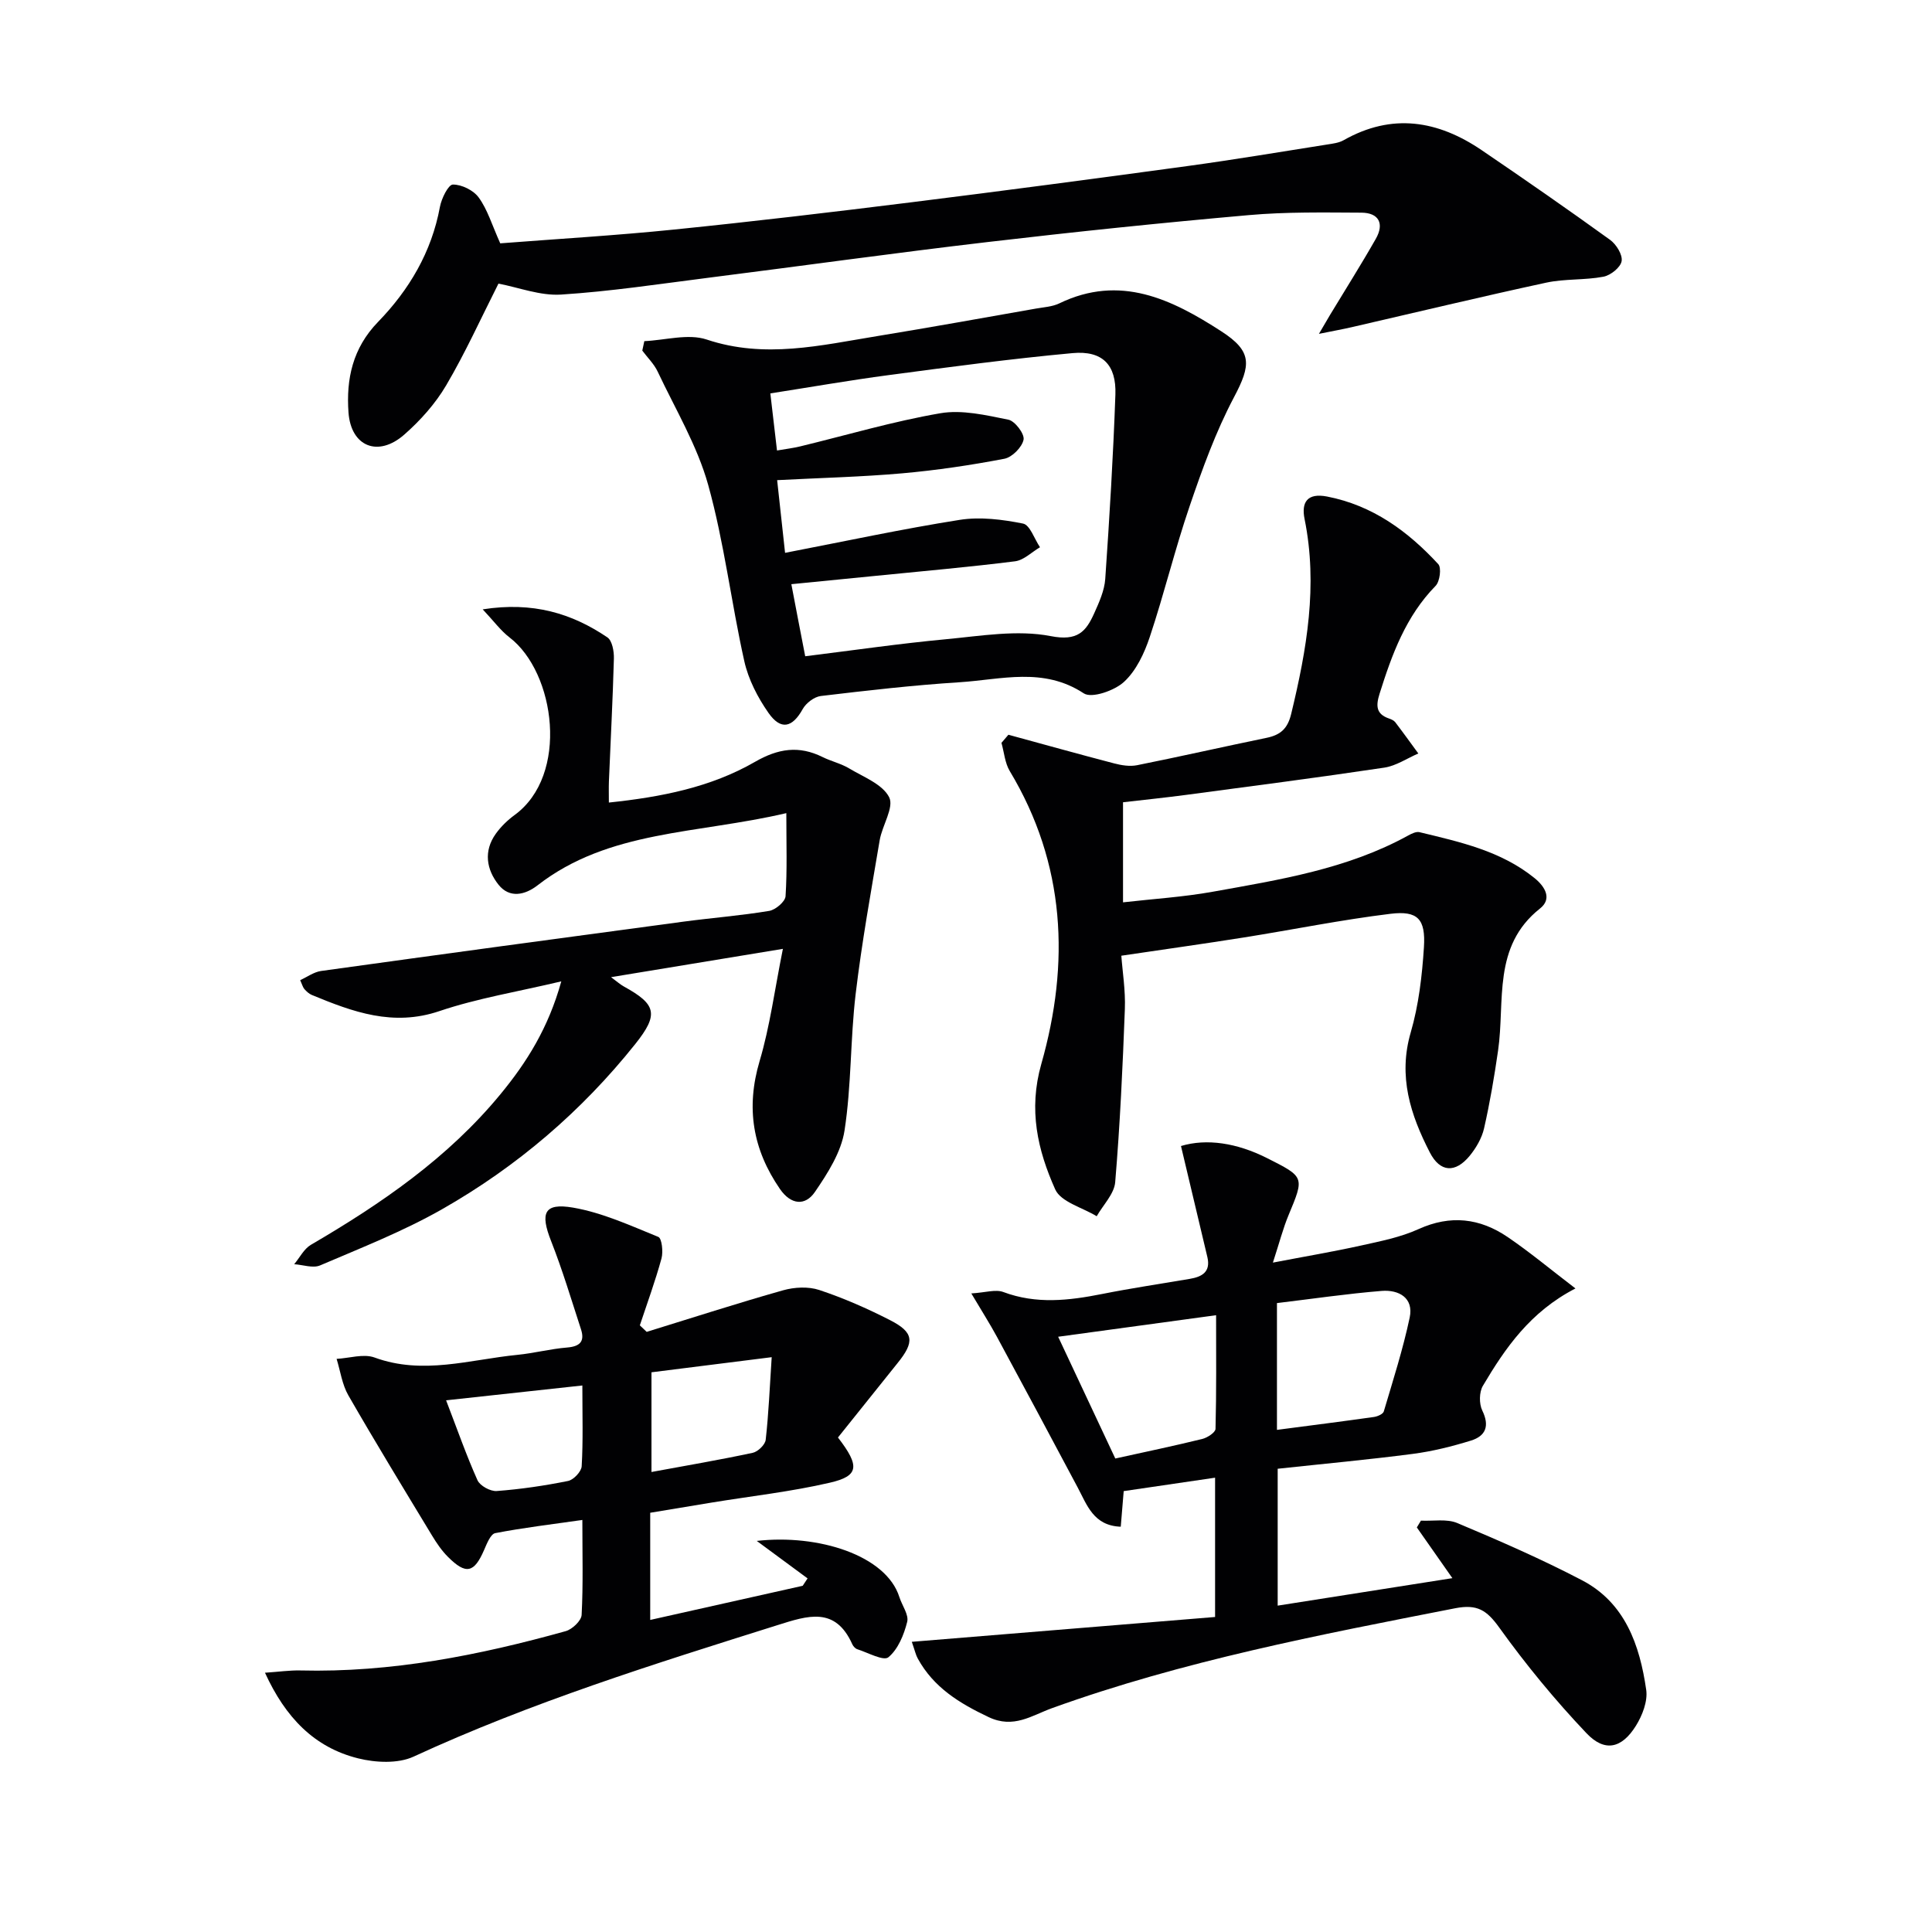
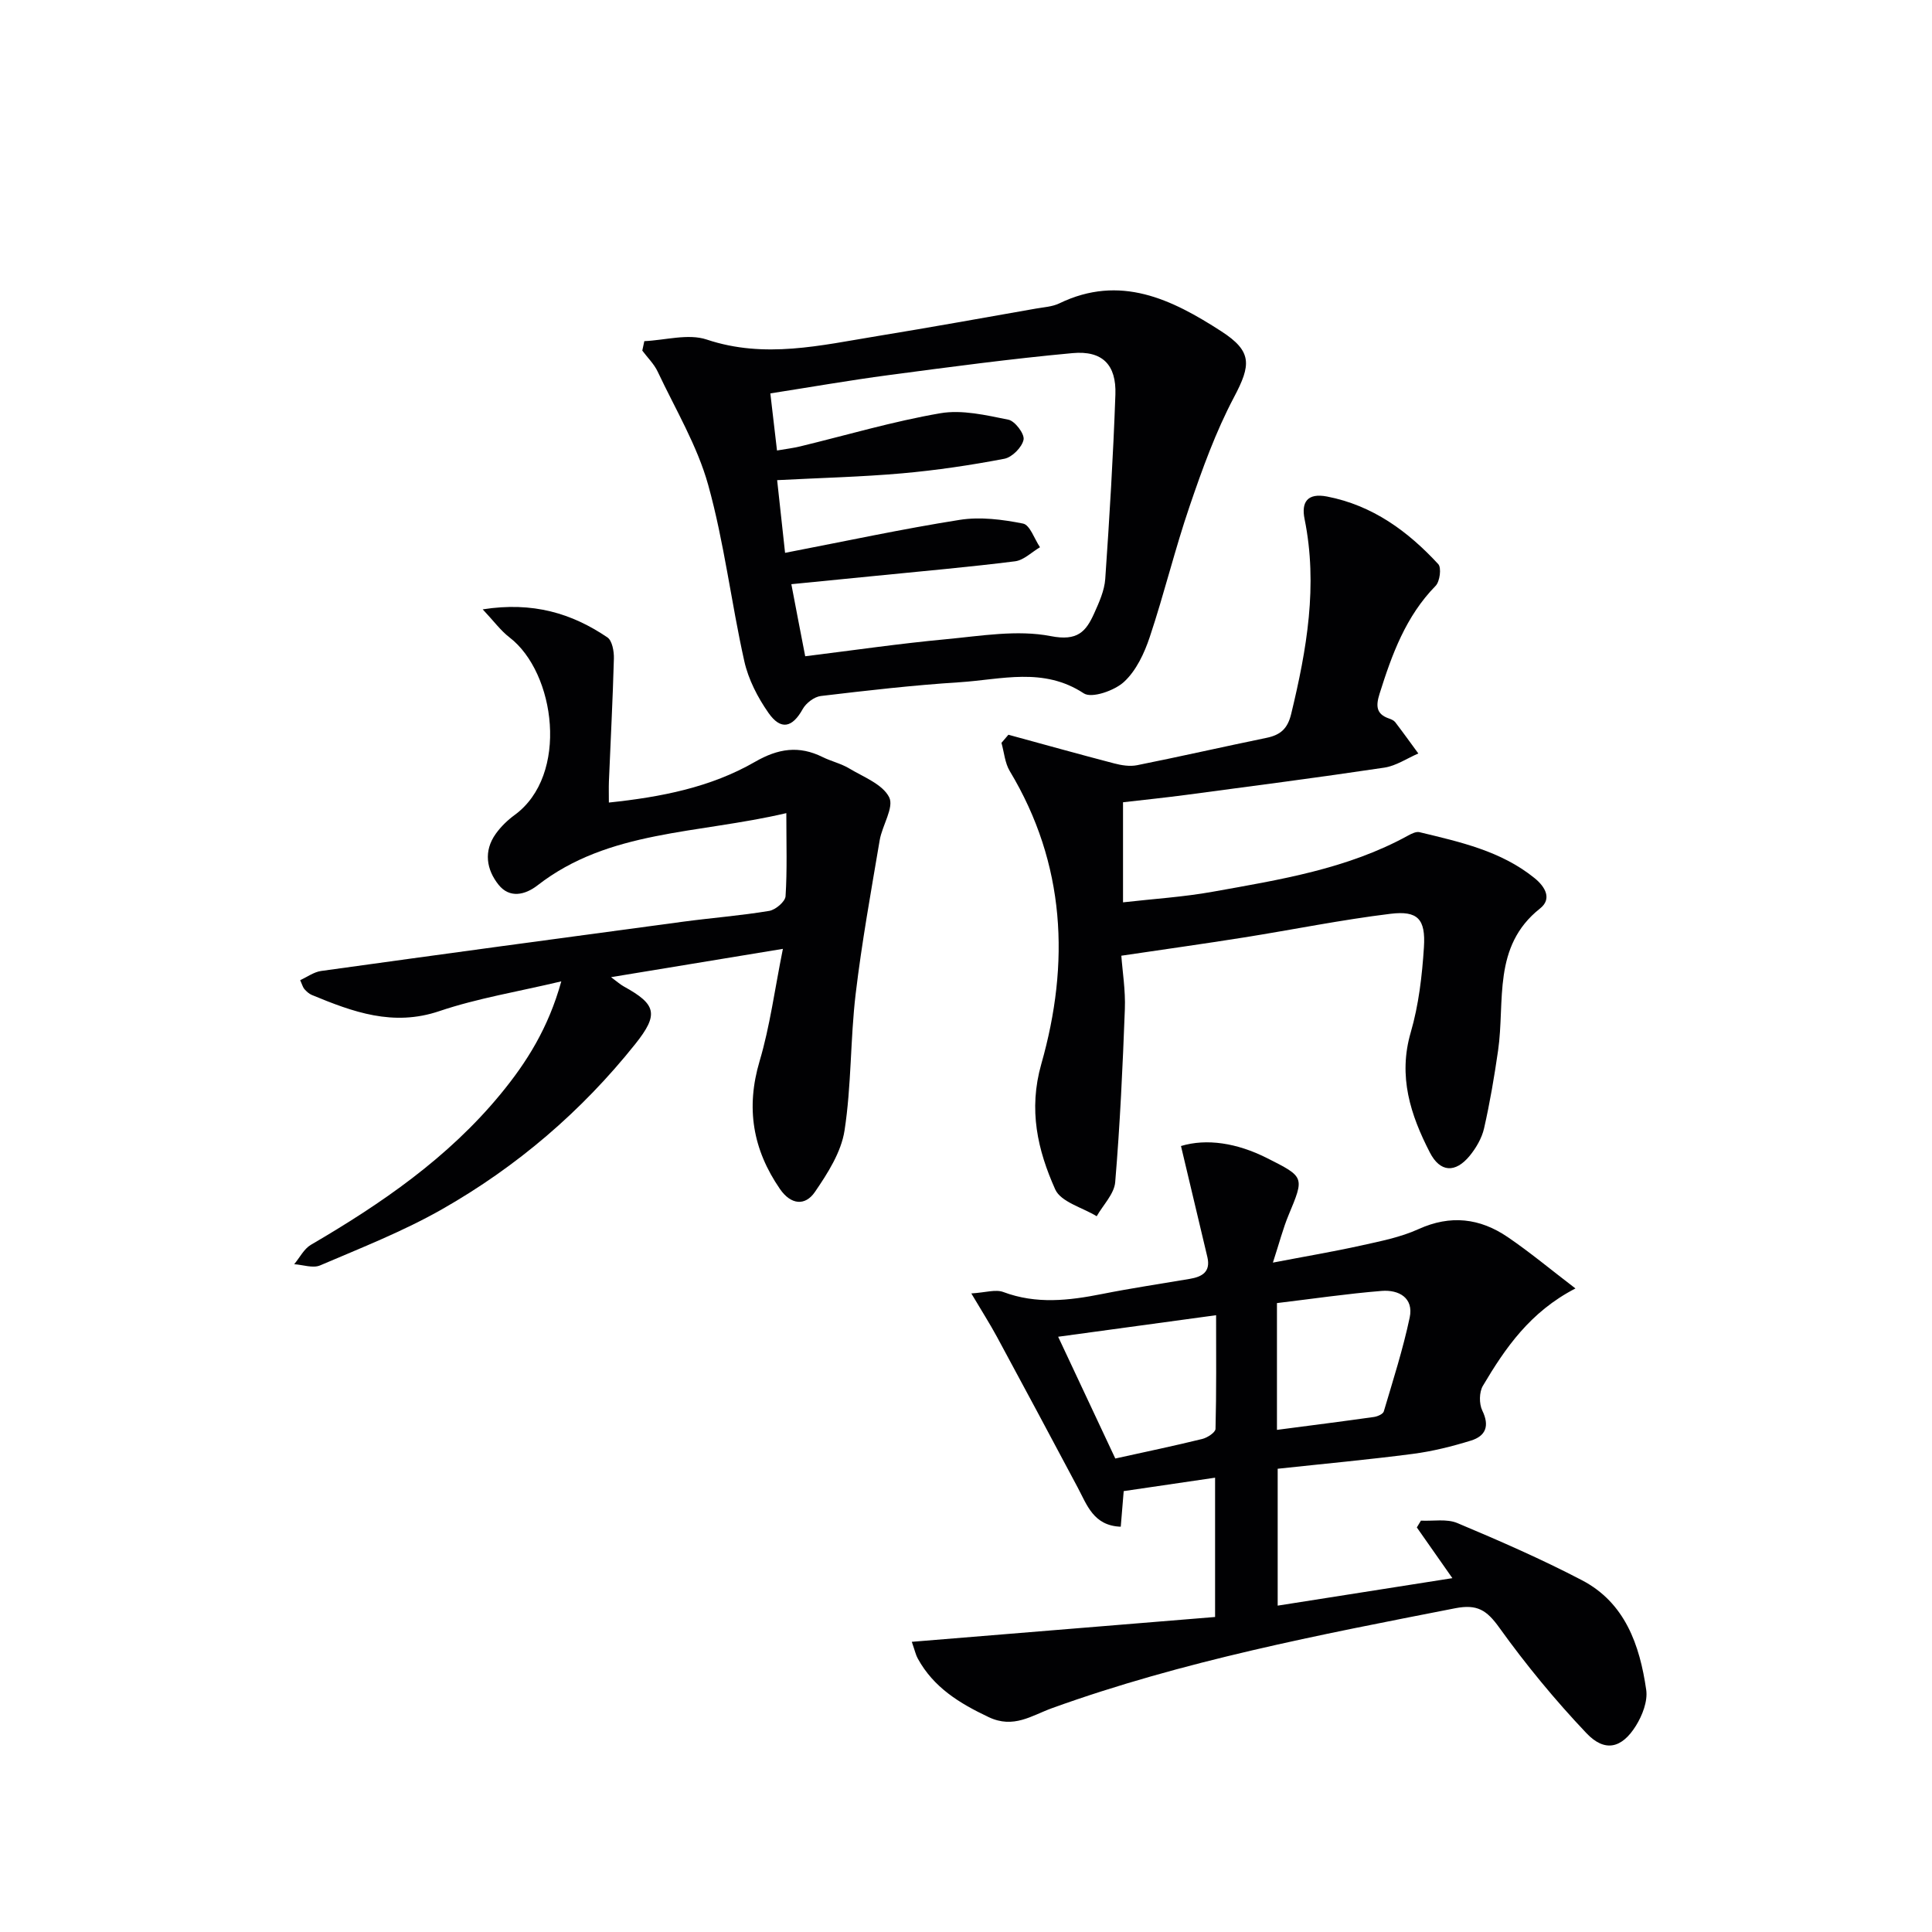
<svg xmlns="http://www.w3.org/2000/svg" enable-background="new 0 0 400 400" viewBox="0 0 400 400">
  <g fill="#010103">
    <path d="m188.78 339.92c21.2-1.74 41.91-3.43 62.79-5.14 0-10.12 0-19.06 0-28.84-6.44.94-12.68 1.86-18.92 2.78-.22 2.62-.39 4.74-.61 7.37-5.64-.2-6.97-4.48-8.92-8.13-5.54-10.41-11.1-20.81-16.71-31.18-1.48-2.73-3.15-5.35-5.31-8.99 2.94-.18 5.03-.89 6.63-.29 6.83 2.56 13.57 1.77 20.43.41 6.02-1.2 12.1-2.1 18.15-3.13 2.56-.43 4.39-1.44 3.66-4.53-1.77-7.45-3.54-14.91-5.46-22.98 5.34-1.61 11.6-.62 17.73 2.46 7.89 3.97 7.85 3.91 4.53 11.88-1.13 2.72-1.87 5.62-3.23 9.8 6.77-1.3 12.53-2.27 18.22-3.53 4.04-.9 8.21-1.71 11.94-3.41 6.62-3 12.69-2.26 18.42 1.63 4.62 3.14 8.93 6.74 14.06 10.66-9.37 4.84-14.52 12.32-19.16 20.15-.78 1.31-.81 3.72-.13 5.12 1.56 3.21.71 5.28-2.35 6.23-3.92 1.21-7.96 2.22-12.02 2.75-9.21 1.2-18.46 2.05-27.99 3.08v28.34c12.11-1.91 23.96-3.77 36.17-5.69-2.62-3.74-4.99-7.12-7.36-10.5.28-.47.56-.94.85-1.41 2.53.13 5.33-.42 7.53.5 8.71 3.66 17.4 7.45 25.77 11.82 8.97 4.67 12 13.43 13.34 22.71.34 2.36-.8 5.31-2.13 7.44-2.93 4.71-6.46 5.53-10.25 1.53-6.49-6.84-12.54-14.19-18.04-21.85-2.59-3.61-4.56-4.9-9.12-4.01-28.17 5.51-56.36 10.9-83.47 20.68-4.23 1.53-7.96 4.31-13.13 1.86-6.04-2.86-11.39-6.13-14.67-12.12-.4-.7-.56-1.5-1.24-3.47zm42.13-37.95c6.4-1.41 12.23-2.63 18.01-4.05 1.06-.26 2.72-1.35 2.74-2.09.2-7.73.12-15.46.12-23.53-11.25 1.54-21.68 2.96-32.7 4.46 4.08 8.7 7.87 16.77 11.83 25.21zm33.47-5.93c7.02-.92 13.56-1.75 20.08-2.67.74-.11 1.88-.6 2.04-1.15 1.91-6.44 3.97-12.87 5.36-19.43.87-4.1-2.27-5.8-5.79-5.52-7.19.58-14.34 1.64-21.69 2.52z" />
-     <path d="m173.49 297.62c4.62 5.97 4.3 7.97-1.65 9.35-8.05 1.87-16.32 2.78-24.49 4.12-4.21.69-8.42 1.4-12.73 2.11v22.19c10.77-2.41 21.17-4.74 31.57-7.07.34-.51.67-1.02 1.01-1.53-3.51-2.59-7.01-5.17-10.52-7.76 12.72-1.45 26.8 2.97 29.53 11.64.55 1.74 1.99 3.65 1.61 5.13-.67 2.67-1.89 5.67-3.89 7.32-1.01.83-4.23-.96-6.42-1.66-.42-.13-.86-.61-1.05-1.03-3.52-7.87-9.21-5.94-15.5-3.96-25.49 8.02-50.98 15.98-75.33 27.22-3.23 1.49-7.86 1.26-11.48.36-9.09-2.26-15.06-8.47-19.29-17.73 2.87-.19 5.09-.52 7.3-.47 18.8.47 37-3.13 54.97-8.14 1.35-.38 3.23-2.15 3.29-3.36.33-6.29.15-12.61.15-19.66-6.36.91-12.24 1.61-18.04 2.73-.96.19-1.73 2.17-2.29 3.46-2.07 4.79-3.76 5.2-7.52 1.43-1.27-1.27-2.32-2.82-3.26-4.37-5.84-9.65-11.72-19.28-17.34-29.05-1.29-2.24-1.65-5.02-2.43-7.55 2.64-.14 5.58-1.11 7.86-.28 10.01 3.67 19.73.42 29.55-.55 3.45-.34 6.86-1.24 10.31-1.52 2.68-.22 3.7-1.27 2.87-3.8-1.99-6.1-3.83-12.27-6.18-18.24-2.29-5.8-1.48-7.95 4.52-6.93 6.07 1.04 11.9 3.72 17.68 6.07.73.3 1.03 3.06.66 4.44-1.28 4.68-2.96 9.26-4.49 13.87.47.45.95.9 1.42 1.35 9.41-2.9 18.78-5.94 28.25-8.61 2.34-.66 5.23-.81 7.48-.06 5.02 1.67 9.93 3.82 14.65 6.24 4.97 2.54 5.13 4.49 1.54 8.92-4.11 5.14-8.23 10.29-12.32 15.38zm-13.72-16.63c-8.87 1.11-17 2.14-24.89 3.13v20.64c7.33-1.35 14.18-2.52 20.96-3.97 1.08-.23 2.58-1.68 2.69-2.7.61-5.41.83-10.86 1.24-17.1zm-39.2 5.86c-9.8 1.07-18.75 2.04-28.21 3.07 2.34 6.09 4.2 11.42 6.5 16.55.52 1.15 2.67 2.33 3.98 2.23 4.95-.37 9.89-1.1 14.76-2.08 1.15-.23 2.77-1.94 2.83-3.05.31-5.28.14-10.58.14-16.72z" />
    <path d="m208.78 152.12c7.29 1.99 14.57 4.02 21.88 5.93 1.52.4 3.25.68 4.75.38 8.94-1.79 17.84-3.82 26.78-5.66 2.87-.59 4.39-1.84 5.14-4.98 3.22-13.31 5.55-26.6 2.77-40.32-.71-3.49.56-5.46 4.65-4.67 9.43 1.83 16.72 7.17 23.03 14 .69.75.33 3.59-.55 4.49-6.18 6.31-9.05 14.21-11.61 22.36-.76 2.43-.76 4.18 1.96 5.11.46.16 1 .39 1.28.75 1.63 2.13 3.2 4.32 4.79 6.49-2.34 1.01-4.6 2.56-7.04 2.93-13.62 2.04-27.28 3.81-40.94 5.63-4.27.57-8.56 1.01-13.16 1.54v20.72c6.27-.72 12.5-1.1 18.6-2.2 13.87-2.49 27.85-4.7 40.46-11.65.7-.38 1.63-.84 2.31-.68 8.39 2.03 16.87 3.87 23.83 9.51 2.25 1.82 3.64 4.32 1.14 6.29-9.93 7.86-7.21 19.2-8.69 29.42-.78 5.4-1.69 10.79-2.9 16.1-.46 2.02-1.64 4.05-2.97 5.68-2.98 3.63-6.13 3.44-8.25-.67-4.01-7.79-6.62-15.76-3.96-24.88 1.65-5.67 2.35-11.72 2.73-17.64.37-5.83-1.28-7.59-6.91-6.91-10.19 1.24-20.28 3.3-30.42 4.91-8.17 1.3-16.37 2.44-25.32 3.77.23 3.24.88 7.16.73 11.06-.45 11.95-1 23.91-2 35.82-.2 2.44-2.5 4.71-3.83 7.06-2.96-1.81-7.42-2.95-8.59-5.56-3.64-8.14-5.58-16.46-2.88-25.96 5.93-20.84 5.04-41.41-6.52-60.63-1.02-1.69-1.17-3.89-1.73-5.86.49-.57.97-1.12 1.44-1.68z" />
    <path d="m126.06 166.16c10.85-1.14 21.09-3.15 30.24-8.42 4.82-2.78 9.11-3.43 14.01-1 1.78.88 3.79 1.33 5.48 2.34 2.98 1.79 6.93 3.27 8.3 5.98 1.06 2.09-1.44 5.83-1.96 8.9-1.79 10.6-3.71 21.19-4.98 31.86-1.11 9.38-.86 18.94-2.3 28.25-.69 4.47-3.48 8.84-6.13 12.71-2.02 2.96-4.98 2.67-7.24-.61-5.63-8.18-7.09-16.78-4.21-26.49 2.14-7.2 3.11-14.75 4.82-23.23-12.71 2.09-23.79 3.92-35.58 5.86 1.22.9 1.89 1.51 2.65 1.93 6.7 3.69 7.3 5.73 2.37 11.91-11.12 13.94-24.53 25.4-39.99 34.2-8.03 4.57-16.74 7.99-25.27 11.64-1.48.63-3.56-.13-5.36-.25 1.14-1.36 2.01-3.16 3.45-4.01 14.59-8.52 28.4-18 39.26-31.19 5.42-6.58 9.91-13.69 12.59-23.36-8.99 2.14-17.34 3.49-25.24 6.16-9.59 3.25-17.92.17-26.4-3.34-.59-.24-1.11-.73-1.55-1.22-.31-.35-.43-.87-.87-1.85 1.47-.67 2.84-1.69 4.33-1.9 24.99-3.47 49.99-6.86 75-10.21 5.92-.79 11.89-1.25 17.78-2.23 1.31-.22 3.3-1.91 3.38-3.03.35-5.39.16-10.81.16-17.21-18.53 4.35-36.73 3.47-51.51 14.95-2.6 2.02-5.79 2.72-8.06-.11-2.51-3.14-3.16-6.97-.58-10.57 1.05-1.47 2.42-2.8 3.88-3.87 11.34-8.25 8.48-29.49-1.04-36.78-1.83-1.4-3.24-3.36-5.55-5.81 10.41-1.63 18.46.83 25.81 5.8 1 .68 1.39 2.89 1.35 4.38-.23 8.48-.68 16.95-1.03 25.42-.05 1.34-.01 2.64-.01 4.4z" />
    <path d="m133.4 70.63c4.33-.19 9.08-1.61 12.92-.33 12.03 4.02 23.62 1.19 35.33-.72 10.96-1.79 21.89-3.77 32.82-5.69 1.64-.29 3.4-.38 4.85-1.08 12.59-6.09 23.28-.85 33.55 5.79 6.44 4.16 6.15 6.97 2.61 13.65-3.77 7.13-6.55 14.83-9.16 22.49-3.06 8.94-5.28 18.17-8.27 27.13-1.12 3.37-2.81 6.98-5.33 9.3-1.97 1.82-6.69 3.47-8.34 2.38-8.35-5.5-17.09-2.85-25.68-2.3-9.61.61-19.19 1.71-28.75 2.85-1.37.16-3.07 1.46-3.76 2.71-2.13 3.83-4.51 4.46-7.09.78-2.23-3.19-4.16-6.93-5-10.7-2.71-12.12-4.16-24.57-7.48-36.5-2.27-8.15-6.8-15.69-10.45-23.44-.75-1.6-2.11-2.91-3.19-4.36.14-.65.28-1.3.42-1.96zm33.31 65.24c10.03-1.24 19.54-2.63 29.1-3.52 7.24-.68 14.79-2 21.73-.65 5.57 1.09 7.3-.93 9.02-4.76 1.01-2.25 2.1-4.67 2.27-7.08.88-12.71 1.65-25.43 2.1-38.16.22-6.18-2.69-9.16-8.88-8.59-12.72 1.17-25.39 2.87-38.05 4.55-8.14 1.08-16.24 2.5-24.51 3.79.5 4.26.92 7.84 1.38 11.82 1.93-.33 3.36-.5 4.76-.84 9.67-2.34 19.26-5.19 29.04-6.87 4.51-.78 9.47.4 14.1 1.33 1.36.27 3.38 2.94 3.15 4.13-.31 1.57-2.37 3.65-3.97 3.96-7 1.34-14.09 2.39-21.19 3.02-8.4.74-16.86.94-25.86 1.41.54 4.95 1.05 9.62 1.64 15.05 12.45-2.4 24.26-4.95 36.17-6.83 4.25-.67 8.83-.08 13.1.77 1.44.29 2.35 3.19 3.51 4.9-1.72 1.01-3.35 2.68-5.16 2.91-9.55 1.2-19.15 2.04-28.73 3-5.73.57-11.45 1.13-17.59 1.74.98 5.19 1.86 9.7 2.87 14.92z" />
-     <path d="m103.57 50.38c11.89-.92 24-1.63 36.05-2.86 16.35-1.66 32.68-3.6 48.99-5.63 19.09-2.38 38.17-4.91 57.23-7.51 9.69-1.32 19.34-2.95 29-4.47 1.14-.18 2.37-.33 3.34-.88 10.02-5.68 19.51-4.11 28.6 2.07 8.93 6.07 17.81 12.23 26.56 18.55 1.29.93 2.63 3.09 2.4 4.42-.22 1.29-2.28 2.94-3.77 3.22-3.89.74-7.99.4-11.84 1.23-13.43 2.9-26.8 6.12-40.19 9.2-1.9.44-3.82.78-6.87 1.4 1.11-1.9 1.7-2.91 2.3-3.92 3.17-5.25 6.45-10.43 9.48-15.76 1.78-3.12.65-5.39-2.99-5.41-7.78-.04-15.6-.18-23.33.51-18.03 1.59-36.05 3.46-54.03 5.57-19.29 2.26-38.52 4.95-57.79 7.39-10.17 1.29-20.34 2.84-30.56 3.49-4.31.27-8.74-1.47-12.95-2.27-3.55 7.01-6.82 14.26-10.83 21.07-2.24 3.8-5.35 7.28-8.68 10.2-5.39 4.73-11.03 2.5-11.54-4.61-.49-6.89.84-13.3 6.13-18.74 6.42-6.62 11.08-14.45 12.8-23.8.32-1.74 1.74-4.62 2.68-4.63 1.82-.02 4.27 1.18 5.35 2.68 1.82 2.49 2.72 5.61 4.46 9.49z" />
  </g>
</svg>